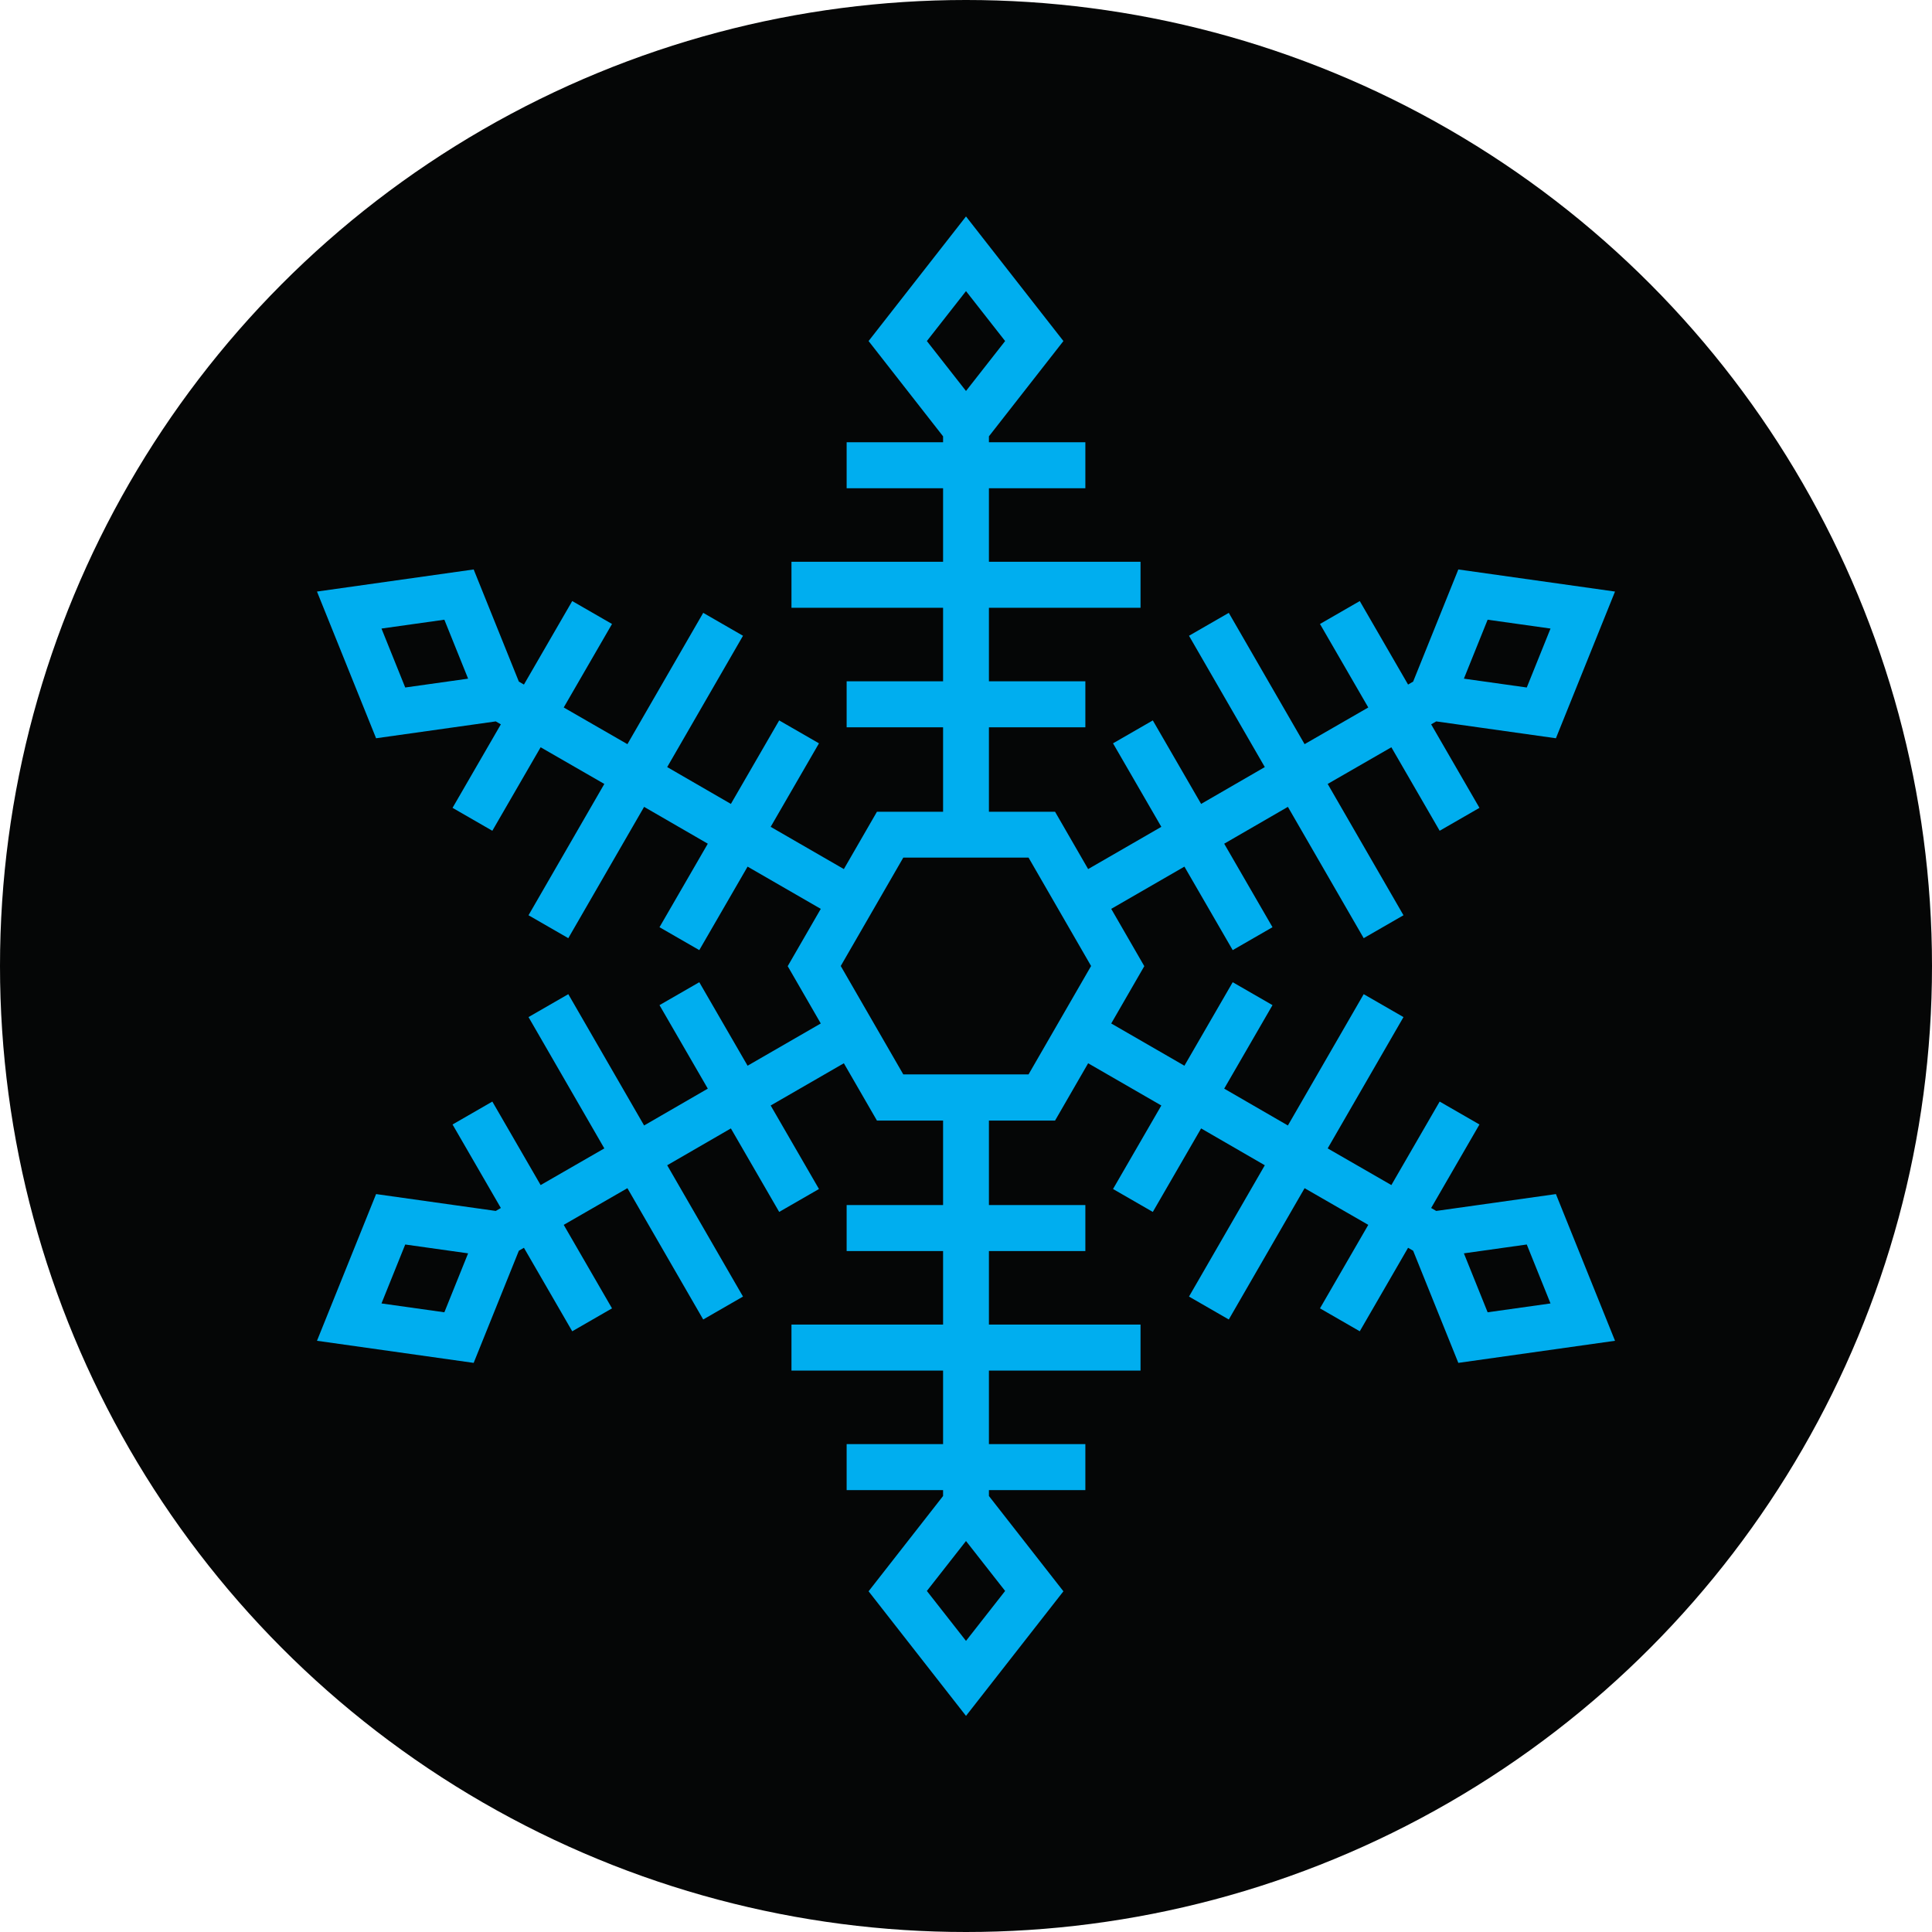
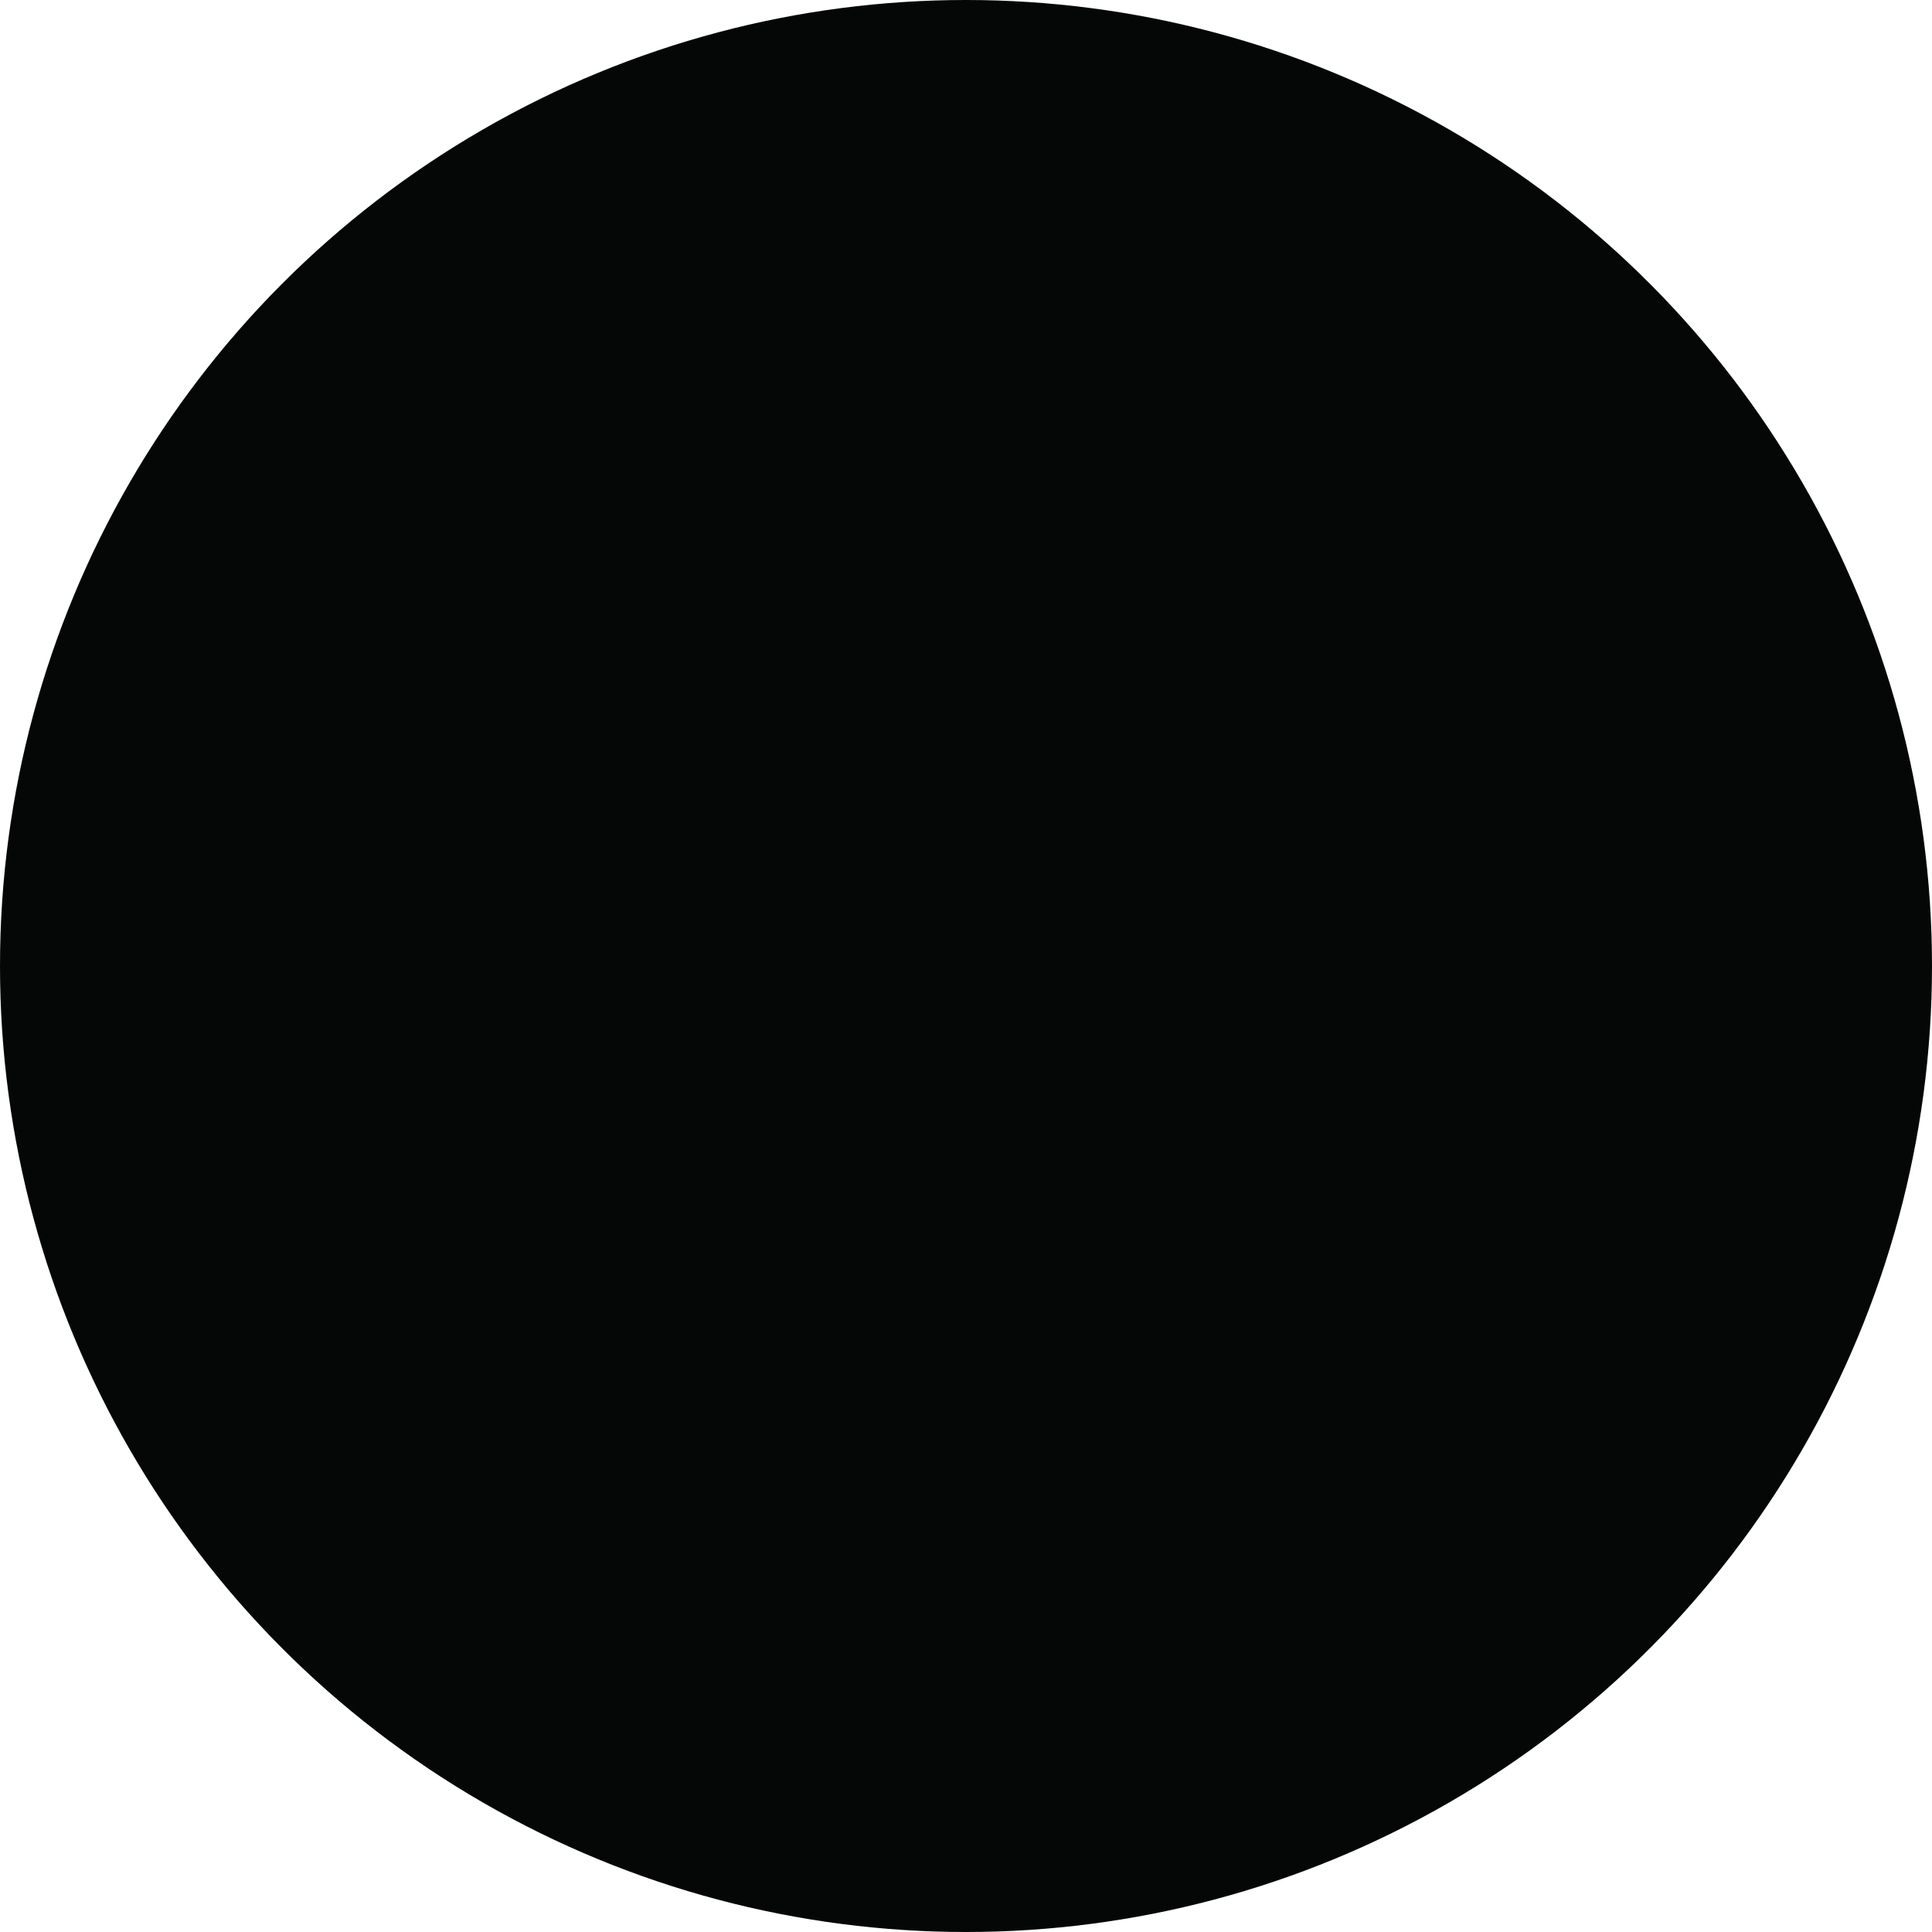
<svg xmlns="http://www.w3.org/2000/svg" id="Layer_2" data-name="Layer 2" viewBox="0 0 118 118">
  <defs>
    <style>      .cls-1 {        fill: #050606;      }      .cls-2 {        fill: #00aeef;      }    </style>
  </defs>
  <g id="Layer_1-2" data-name="Layer 1">
    <g>
      <circle class="cls-1" cx="59" cy="59" r="59" />
-       <path class="cls-2" d="M87.72,73.96l-.31-.18,2.95-5.1-2.43-1.4-2.95,5.1-3.89-2.24,4.63-8.02-2.43-1.4-4.63,8.02-3.89-2.25,2.95-5.1-2.43-1.4-2.95,5.1-4.47-2.58,2.02-3.5-2.02-3.5,4.47-2.58,2.95,5.1,2.43-1.4-2.95-5.1,3.89-2.25,4.63,8.02,2.43-1.4-4.63-8.02,3.89-2.24,2.95,5.1,2.43-1.4-2.95-5.1.31-.18,7.31,1.03,3.61-8.96-9.57-1.35-2.76,6.85-.31.18-2.95-5.1-2.43,1.4,2.95,5.1-3.89,2.24-4.63-8.02-2.43,1.4,4.63,8.02-3.89,2.25-2.95-5.1-2.43,1.4,2.95,5.1-4.47,2.58-2.02-3.5h-4.04v-5.16h5.89v-2.81h-5.89v-4.49h9.26v-2.81h-9.26v-4.49h5.89v-2.81h-5.89v-.36l4.55-5.82-5.95-7.61-5.95,7.61,4.55,5.82v.36h-5.89v2.81h5.89v4.49h-9.26v2.81h9.26v4.49h-5.89v2.81h5.89v5.16h-4.04l-2.02,3.5-4.47-2.58,2.95-5.1-2.43-1.4-2.95,5.1-3.89-2.25,4.63-8.02-2.43-1.4-4.63,8.02-3.89-2.24,2.95-5.1-2.43-1.4-2.95,5.1-.31-.18-2.76-6.85-9.57,1.35,3.61,8.96,7.31-1.03.31.18-2.95,5.1,2.43,1.4,2.95-5.1,3.89,2.24-4.63,8.02,2.43,1.4,4.63-8.02,3.89,2.25-2.95,5.1,2.43,1.4,2.95-5.1,4.47,2.58-2.02,3.5,2.02,3.5-4.47,2.58-2.95-5.1-2.43,1.4,2.95,5.1-3.89,2.25-4.63-8.02-2.43,1.4,4.63,8.02-3.89,2.24-2.95-5.1-2.43,1.4,2.95,5.1-.31.18-7.31-1.03-3.61,8.96,9.57,1.35,2.76-6.85.31-.18,2.95,5.1,2.43-1.4-2.95-5.1,3.89-2.24,4.63,8.02,2.43-1.4-4.63-8.02,3.89-2.25,2.95,5.1,2.43-1.4-2.95-5.1,4.47-2.58,2.02,3.5h4.04v5.16h-5.89v2.81h5.89v4.49h-9.26v2.81h9.26v4.49h-5.89v2.81h5.89v.36l-4.55,5.82,5.95,7.61,5.95-7.61-4.55-5.82v-.36h5.89v-2.81h-5.89v-4.49h9.26v-2.81h-9.26v-4.49h5.89v-2.81h-5.89v-5.16h4.04l2.02-3.5,4.47,2.58-2.95,5.1,2.43,1.4,2.95-5.1,3.89,2.25-4.63,8.02,2.43,1.4,4.63-8.02,3.89,2.24-2.95,5.1,2.43,1.4,2.95-5.1.31.18,2.76,6.85,9.57-1.35-3.61-8.96-7.31,1.03ZM90.86,37.85l3.84.54-1.45,3.6-3.84-.54,1.45-3.6ZM59,17.78l2.39,3.05-2.39,3.05-2.39-3.05,2.39-3.05ZM24.75,41.99l-1.45-3.6,3.84-.54,1.45,3.6-3.84.54ZM27.14,80.15l-3.84-.54,1.45-3.6,3.84.54-1.45,3.6ZM59,100.22l-2.39-3.05,2.39-3.05,2.39,3.05-2.39,3.05ZM62.82,65.62h-7.65l-3.82-6.62,3.82-6.62h7.65l3.82,6.62-3.82,6.62ZM90.86,80.15l-1.45-3.6,3.84-.54,1.45,3.6-3.84.54Z" />
    </g>
  </g>
</svg>